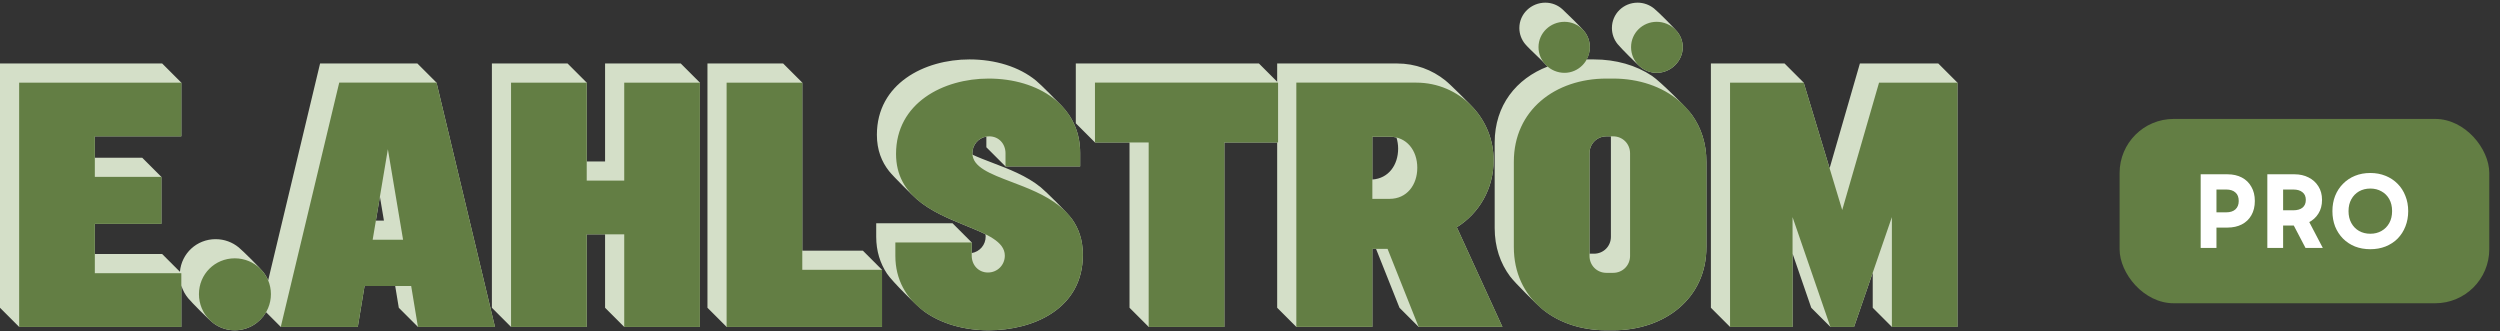
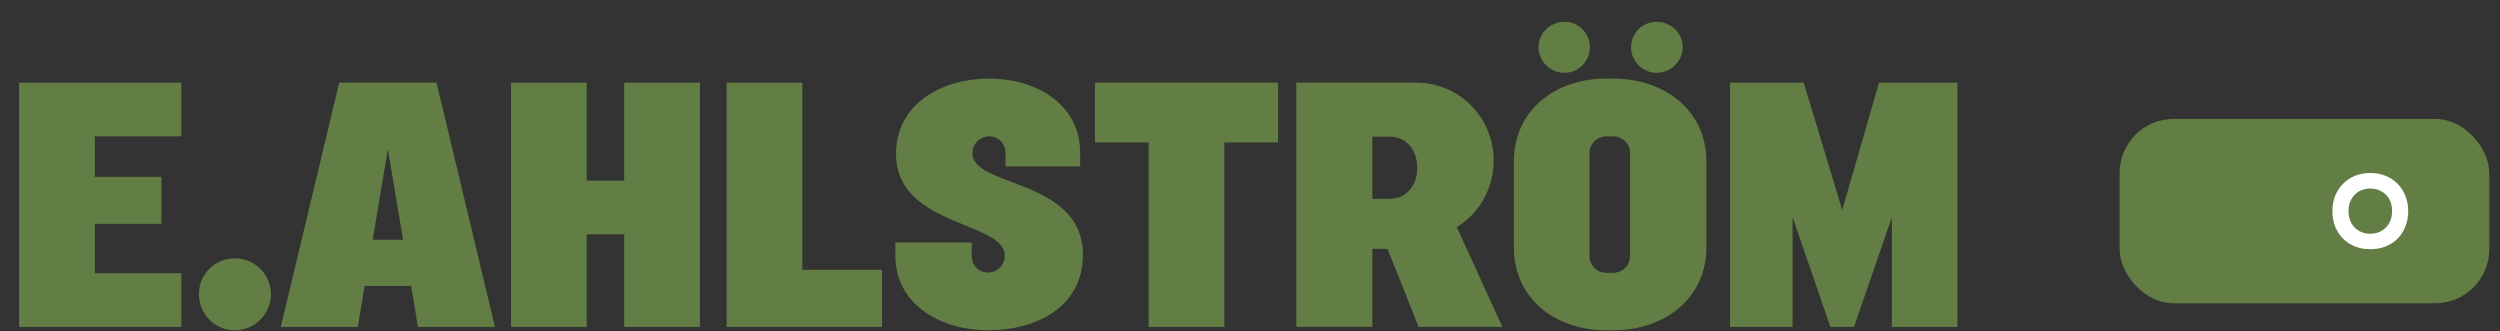
<svg xmlns="http://www.w3.org/2000/svg" width="370" height="49" viewBox="0 0 370 49" fill="none">
  <rect x="0" y="0" width="370" height="49" fill="#333333" stroke="none" />
-   <path fill-rule="evenodd" clip-rule="evenodd" d="M235.248 22.68C235.248 21.281 236.349 20.18 237.748 20.18H238.414V35.047C238.414 36.447 237.314 37.547 235.914 37.547H235.248V22.68ZM244.492 11.227C242.136 9.654 239.155 8.795 235.914 8.795H234.913C234.897 8.795 234.881 8.795 234.866 8.796C234.85 8.797 234.834 8.798 234.818 8.798C235.114 8.256 235.299 7.643 235.299 6.98C235.299 6.132 235.021 5.359 234.555 4.738C234.026 4.033 231.81 1.906 231.27 1.401C230.598 0.774 229.697 0.394 228.713 0.394C226.614 0.394 224.864 2.045 224.864 4.145C224.864 5.038 225.181 5.855 225.707 6.501C226.007 6.869 226.783 7.614 227.466 8.269C227.979 8.762 228.44 9.204 228.604 9.396C228.743 9.558 228.895 9.709 229.058 9.847C224.414 11.629 221.213 15.597 221.213 21.095V33.747C221.213 36.56 222.05 38.975 223.488 40.901C224.226 41.89 227.47 45.098 228.288 45.766C230.74 47.773 234.064 48.882 237.748 48.882H238.749C246.349 48.882 252.55 44.182 252.55 36.581V23.93C252.55 21.223 251.761 18.886 250.404 16.997C249.643 15.938 245.723 12.049 244.492 11.227ZM146.862 24.086C149.259 24.998 151.957 26.025 154.026 27.714C154.809 28.353 157.972 31.464 158.682 32.462C159.66 33.838 160.266 35.547 160.266 37.73C160.266 45.681 152.965 48.882 146.314 48.882C142.705 48.882 139.316 47.914 136.8 46.102C135.745 45.342 132.029 41.636 131.286 40.518C130.266 38.984 129.679 37.153 129.679 35.046V33.046H140.98L143.814 35.881V37.454C145 37.252 145.88 36.247 145.88 34.996C145.88 34.89 145.865 34.789 145.85 34.688L145.847 34.668C144.973 34.23 143.958 33.815 142.887 33.376L142.887 33.376C140.461 32.383 137.745 31.272 135.715 29.506C135.039 28.919 132.249 26.17 131.585 25.332C130.479 23.936 129.78 22.194 129.78 19.945C129.78 12.395 136.78 8.794 143.48 8.794C147.308 8.794 150.823 9.881 153.313 11.911C154.128 12.575 156.635 15.143 157.158 15.694C158.849 17.473 159.865 19.804 159.865 22.63V24.63H148.815L145.981 21.795V20.222C144.795 20.423 143.915 21.429 143.915 22.679C143.915 22.728 143.922 22.775 143.928 22.821L143.928 22.822C143.93 22.839 143.933 22.856 143.935 22.873L143.937 22.894C144.8 23.301 145.801 23.682 146.862 24.086L146.862 24.086ZM26.836 12.23V20.18H14.035V23.346H21.051L23.886 26.181V33.131H14.035V37.596H24.001L26.63 40.224C26.865 37.499 29.12 35.397 31.91 35.397C33.212 35.397 34.404 35.854 35.331 36.618C35.99 37.161 38.395 39.553 38.944 40.24C39.247 40.619 39.499 41.041 39.689 41.495L47.371 9.395H61.771L64.606 12.23L73.257 48.382H61.856L59.021 45.547L58.49 42.331H53.955L52.955 48.382H41.555L39.378 46.205C38.452 47.804 36.722 48.882 34.745 48.882C33.559 48.882 32.468 48.493 31.59 47.836C30.84 47.273 28.392 44.79 27.852 44.143C27.396 43.596 27.046 42.954 26.836 42.252V48.382H2.835L0 45.548V9.395H24.001L26.836 12.23ZM286.865 9.395H275.264L270.781 24.902L266.949 12.23L264.114 9.395H253.213V45.547L256.047 48.382H265.298V37.522L268.064 45.547L270.899 48.382H274.399L277.165 40.356V45.547L279.999 48.382H289.7V12.23L286.865 9.395ZM56.821 32.646H55.632L56.226 29.104L56.821 32.646ZM89.551 9.395H100.751L103.586 12.23V48.382H92.385L89.551 45.547V34.681H86.835V48.382H75.634L72.8 45.547V9.395H84L86.835 12.23V23.896H89.551V9.395ZM127.705 37.096H118.74V12.229L115.904 9.395H104.704V45.547L107.539 48.382H130.54V39.931L127.705 37.096ZM186.321 9.395H159.219V18.246L162.054 21.08H167.17V45.547L170.004 48.382H181.205V21.08H189.022V45.547L191.857 48.382H203.108V36.831H203.652L207.124 45.547L209.959 48.382H222.359L215.609 33.631C218.909 31.581 221.059 27.931 221.059 23.731C221.059 20.709 219.903 17.963 218.007 15.911C217.446 15.303 214.759 12.582 213.907 11.899C211.955 10.333 209.48 9.395 206.774 9.395H189.022V12.097L186.321 9.395ZM203.108 20.23V26.567C205.483 26.415 206.924 24.445 206.924 21.996C206.924 21.417 206.834 20.87 206.681 20.36C206.359 20.281 206.022 20.23 205.658 20.23H203.108ZM245.2 10.779C244.272 10.779 243.424 10.446 242.766 9.894C242.145 9.373 239.928 7.17 239.403 6.521C238.878 5.872 238.564 5.046 238.564 4.145C238.564 2.044 240.264 0.394 242.365 0.394C243.258 0.394 244.104 0.708 244.773 1.235C245.441 1.762 247.696 4.036 248.224 4.684C248.737 5.313 249.049 6.106 249.049 6.979C249.049 9.079 247.249 10.779 245.2 10.779Z" fill="#D4DFC8" />
  <path fill-rule="evenodd" clip-rule="evenodd" d="M241.398 6.979C241.398 9.079 243.098 10.779 245.199 10.779C247.249 10.779 249.049 9.079 249.049 6.979C249.049 4.879 247.249 3.228 245.199 3.228C243.098 3.228 241.398 4.879 241.398 6.979ZM238.749 20.179C240.148 20.179 241.249 21.28 241.249 22.679V37.881C241.249 39.281 240.148 40.381 238.749 40.381H237.748C236.348 40.381 235.248 39.281 235.248 37.881V22.679C235.248 21.28 236.348 20.179 237.748 20.179H238.749ZM227.698 6.979C227.698 9.079 229.448 10.779 231.548 10.779C233.598 10.779 235.299 9.079 235.299 6.979C235.299 4.879 233.598 3.228 231.548 3.228C229.448 3.228 227.698 4.879 227.698 6.979ZM237.748 48.882H238.749C246.348 48.882 252.55 44.181 252.55 36.581V23.929C252.55 16.33 246.348 11.629 238.749 11.629H237.748C230.148 11.629 224.048 16.33 224.048 23.929V36.581C224.048 44.181 230.148 48.882 237.748 48.882ZM146.314 48.882C138.964 48.882 132.513 44.882 132.513 37.881V35.881H143.814V37.831C143.814 39.232 144.814 40.331 146.214 40.331C147.615 40.331 148.714 39.232 148.714 37.831C148.714 35.754 146.044 34.663 142.878 33.371C138.271 31.49 132.614 29.182 132.614 22.78C132.614 15.23 139.614 11.629 146.314 11.629C153.665 11.629 159.865 15.63 159.865 22.63V24.63H148.815V22.68C148.815 21.28 147.814 20.18 146.415 20.18C145.014 20.18 143.915 21.28 143.915 22.68C143.915 24.726 146.549 25.726 149.701 26.923C154.405 28.709 160.265 30.935 160.265 37.731C160.265 45.682 152.964 48.882 146.314 48.882ZM55.155 35.48L57.405 22.08L59.655 35.48H55.155ZM60.855 42.331L61.855 48.382H73.257L64.605 12.229H50.205L41.554 48.382H52.955L53.955 42.331H60.855ZM2.835 48.382V12.23H26.836V20.18H14.035V26.181H23.886V33.131H14.035V40.431H26.836V48.382H2.835ZM279.999 32.131V48.382H289.699V12.23H278.099L272.648 31.08L266.948 12.23H256.047V48.382H265.298V32.131L270.898 48.382H274.398L279.999 32.131ZM29.444 43.531C29.444 46.482 31.795 48.882 34.745 48.882C37.695 48.882 40.096 46.482 40.096 43.531C40.096 40.581 37.695 38.232 34.745 38.232C31.795 38.232 29.444 40.581 29.444 43.531ZM92.386 48.382V34.681H86.835V48.382H75.635V12.23H86.835V26.731H92.386V12.23H103.586V48.382H92.386ZM107.539 12.23V48.382H130.54V39.931H118.739V12.23H107.539ZM181.205 48.382V21.08H189.155V12.229H162.054V21.08H170.004V48.382H181.205ZM205.658 20.229H203.108V29.43H205.658C208.209 29.43 209.759 27.379 209.759 24.83C209.759 22.28 208.209 20.229 205.658 20.229ZM209.959 48.381L205.358 36.831H203.108V48.381H191.857V12.229H209.609C215.959 12.229 221.059 17.379 221.059 23.73C221.059 27.93 218.909 31.581 215.609 33.63L222.359 48.381H209.959Z" fill="#637E44" />
  <rect x="313.7" y="17.602" width="54.714" height="27.28" rx="8" fill="#637E44" />
  <path d="M345.198 31.25C345.198 30.429 345.331 29.677 345.598 28.994C345.875 28.301 346.264 27.703 346.766 27.202C347.267 26.69 347.859 26.296 348.542 26.018C349.224 25.741 349.982 25.602 350.814 25.602C351.624 25.602 352.371 25.741 353.054 26.018C353.747 26.296 354.344 26.69 354.846 27.202C355.347 27.703 355.731 28.301 355.998 28.994C356.275 29.677 356.414 30.429 356.414 31.25C356.414 32.072 356.275 32.829 355.998 33.522C355.731 34.205 355.347 34.802 354.846 35.314C354.344 35.816 353.747 36.205 353.054 36.482C352.371 36.749 351.624 36.882 350.814 36.882C349.982 36.882 349.224 36.749 348.542 36.482C347.859 36.205 347.267 35.816 346.766 35.314C346.264 34.802 345.875 34.205 345.598 33.522C345.331 32.829 345.198 32.072 345.198 31.25ZM347.582 31.25C347.582 31.922 347.72 32.509 347.998 33.01C348.275 33.511 348.654 33.901 349.134 34.178C349.624 34.456 350.184 34.594 350.814 34.594C351.432 34.594 351.982 34.456 352.462 34.178C352.952 33.901 353.336 33.511 353.614 33.01C353.891 32.509 354.03 31.917 354.03 31.234C354.03 30.562 353.891 29.976 353.614 29.474C353.336 28.973 352.952 28.589 352.462 28.322C351.982 28.045 351.432 27.906 350.814 27.906C350.184 27.906 349.624 28.045 349.134 28.322C348.654 28.599 348.275 28.989 347.998 29.49C347.72 29.981 347.582 30.567 347.582 31.25Z" fill="white" />
-   <path d="M335.565 36.69V25.794H339.581C340.36 25.794 341.053 25.949 341.661 26.258C342.28 26.567 342.765 27.005 343.117 27.57C343.48 28.136 343.661 28.808 343.661 29.586C343.661 30.375 343.48 31.053 343.117 31.618C342.765 32.184 342.28 32.621 341.661 32.93C341.053 33.229 340.36 33.378 339.581 33.378H337.389V31.122H339.405C339.992 31.122 340.445 30.994 340.765 30.738C341.096 30.471 341.261 30.087 341.261 29.586C341.261 29.085 341.096 28.706 340.765 28.45C340.445 28.183 339.992 28.05 339.405 28.05H337.373L337.901 27.522V36.69H335.565ZM341.213 36.69L338.893 32.258H341.453L343.773 36.69H341.213Z" fill="white" />
-   <path d="M327.524 31.426H329.476C330.062 31.426 330.516 31.282 330.836 30.994C331.166 30.695 331.332 30.279 331.332 29.746C331.332 29.181 331.166 28.759 330.836 28.482C330.516 28.194 330.068 28.05 329.492 28.05H327.508L328.036 27.522V36.69H325.7V25.794H329.652C330.473 25.794 331.188 25.954 331.796 26.274C332.404 26.594 332.873 27.053 333.204 27.65C333.545 28.237 333.716 28.936 333.716 29.746C333.716 30.557 333.545 31.261 333.204 31.858C332.873 32.445 332.398 32.898 331.78 33.218C331.172 33.528 330.462 33.682 329.652 33.682H327.524V31.426Z" fill="white" />
</svg>